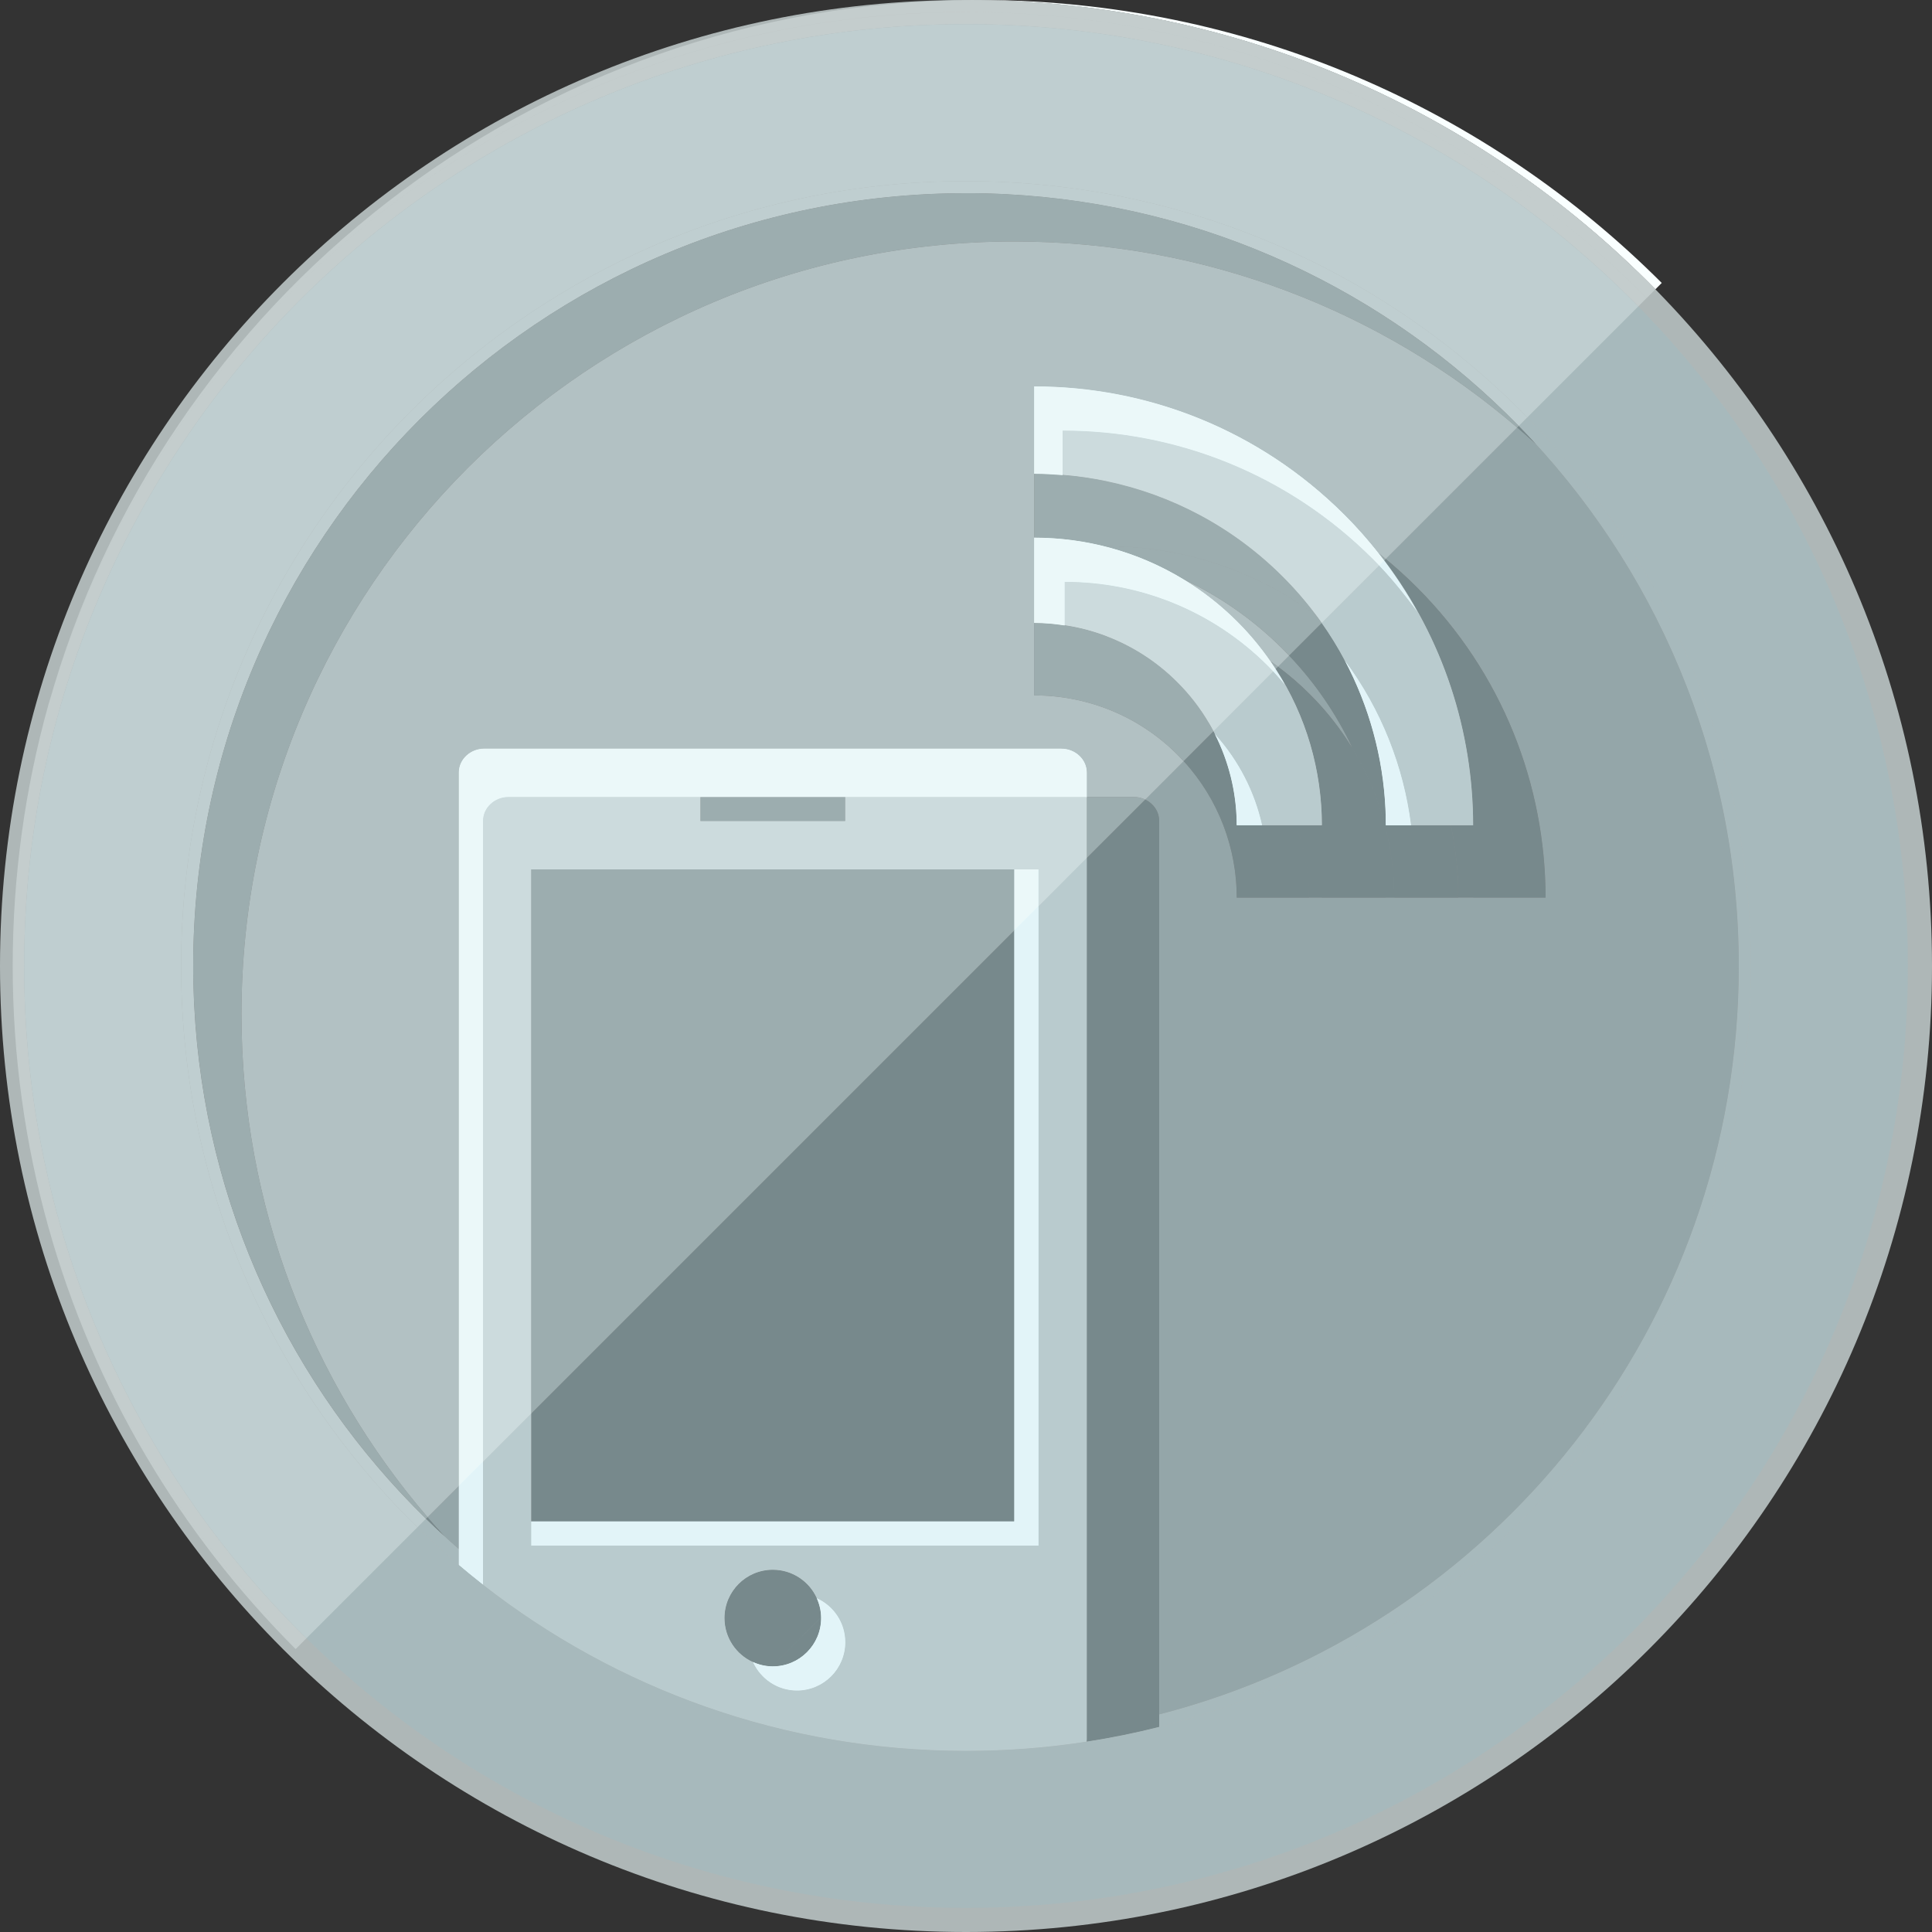
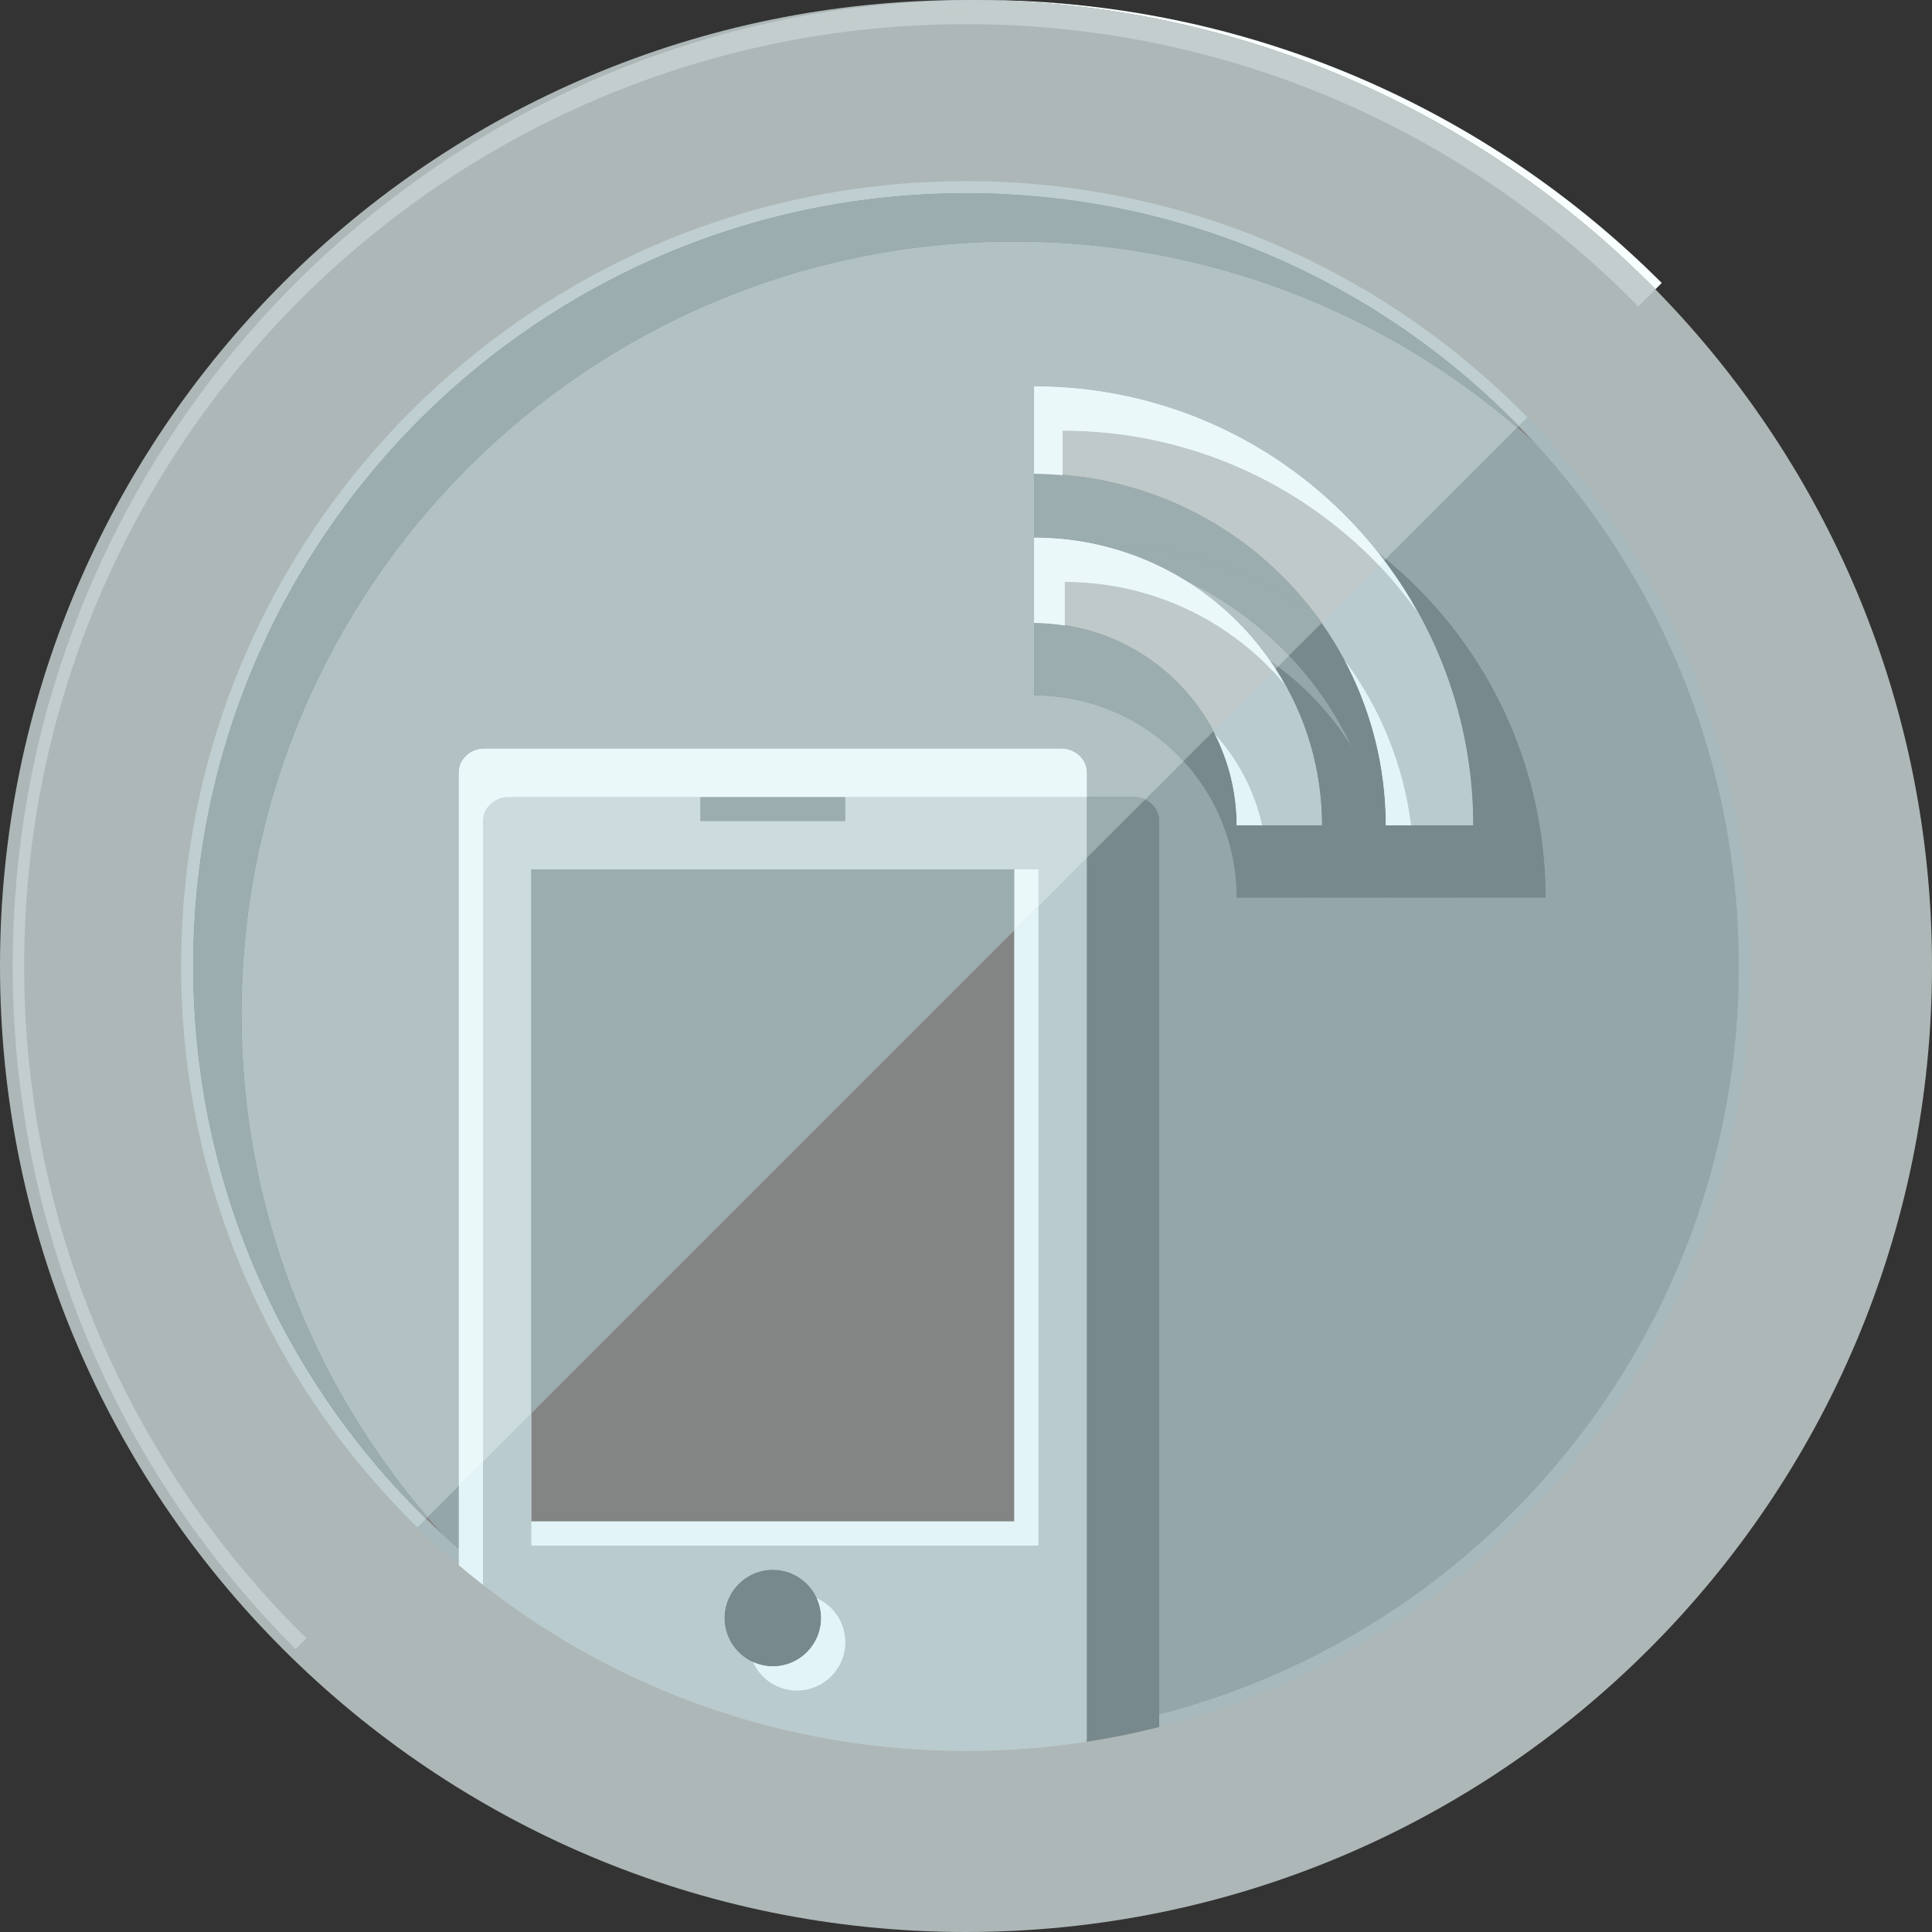
<svg xmlns="http://www.w3.org/2000/svg" width="80" height="80" viewBox="0 0 80 80">
  <rect x="0" y="0" width="80" height="80" fill="#333333" stroke="none" />
  <title>medal10-silver</title>
  <desc>Created with Sketch.</desc>
  <g fill="none" fill-rule="evenodd">
    <path d="M80 40c0 22.092-17.908 40-40 40C17.91 80 0 62.092 0 40S17.91 0 40 0c22.092 0 40 17.91 40 40" fill="#AEB7B7" />
    <path d="M72 40c0 17.673-14.327 32-32 32C22.327 72 8 57.674 8 40 8 22.327 22.326 8 40 8c17.673 0 32 14.327 32 32" fill="#A0A1A1" />
    <path d="M46.946 33H23.054c-.58 0-1.055.445-1.055.987v40.025c0 .544.473.988 1.053.988h23.892c.58 0 1.054-.444 1.054-.988V33.987c0-.542-.476-.987-1.055-.987M42.823 28.795c2.144-.002 4.29.816 5.927 2.45 1.638 1.638 2.457 3.783 2.46 5.927h3.528c-.003-3.05-1.167-6.098-3.494-8.423-2.326-2.327-5.374-3.49-8.42-3.486v3.53m0-6.177c3.723 0 7.445 1.418 10.29 4.26 2.844 2.838 4.267 6.57 4.27 10.294H61c-.003-4.652-1.78-9.31-5.33-12.854-3.55-3.548-8.198-5.32-12.847-5.317v3.617M45.824 28.795c2.144-.002 4.29.816 5.927 2.45 1.638 1.638 2.458 3.783 2.46 5.927h3.528c0-3.05-1.165-6.098-3.494-8.423-2.325-2.327-5.374-3.49-8.42-3.486v3.53m0-6.177c3.725 0 7.446 1.418 10.29 4.26 2.845 2.838 4.267 6.57 4.27 10.294H64c-.003-4.652-1.78-9.31-5.33-12.854-3.55-3.548-8.197-5.32-12.846-5.317v3.617" fill="#838484" />
    <path d="M42.823 25.795c2.144 0 4.29.817 5.927 2.45 1.638 1.637 2.457 3.783 2.46 5.927h3.528c-.003-3.05-1.167-6.098-3.494-8.423-2.326-2.328-5.374-3.488-8.42-3.487v3.53m0-6.176c3.723-.002 7.445 1.417 10.29 4.258 2.844 2.842 4.267 6.57 4.27 10.296H61c-.003-4.65-1.78-9.307-5.33-12.855-3.55-3.547-8.198-5.32-12.847-5.316v3.617" fill="#C0C9C9" />
    <path d="M43.946 31H20.054c-.58 0-1.054.445-1.054.988v40.024c0 .543.474.99 1.054.99h23.892c.58 0 1.055-.447 1.055-.99V31.988c0-.543-.473-.987-1.053-.987zM29 33h6v1h-6v-1zm3 36c-1.105 0-2-.896-2-2s.895-2 2-2c1.104 0 2 .896 2 2s-.896 2-2 2z" fill="#C0C9C9" />
    <path d="M10 42c0-17.674 14.328-32 32-32 8.328 0 15.91 3.183 21.603 8.396C57.753 12.008 49.345 8 40 8 22.327 8 8 22.326 8 40c0 9.345 4.008 17.753 10.397 23.604C13.183 57.91 10 50.328 10 42" fill="#838484" />
-     <path d="M22 36h20v27H22V36z" fill="#838484" />
+     <path d="M22 36h20v27H22V36" fill="#838484" />
    <path d="M33 70c1.104 0 2-.895 2-2 0-.81-.485-1.507-1.18-1.82.114.25.18.527.18.82 0 1.104-.896 2-2 2-.293 0-.57-.066-.82-.18.314.694 1.008 1.18 1.82 1.18M20 33.987c0-.542.475-.987 1.054-.987h23.893l.054.01v-1.022c0-.543-.473-.987-1.053-.987H20.054c-.58 0-1.054.446-1.054.99v40.023c0 .526.447.95 1 .977V33.986M44.085 24.094c3.047-.003 6.096 1.16 8.42 3.483.25.248.476.507.697.77-.52-.93-1.168-1.808-1.958-2.598-2.326-2.328-5.374-3.488-8.42-3.487v3.53c.42 0 .843.04 1.26.105v-1.806M50.303 30.395c.6 1.184.904 2.48.906 3.777h1.05c-.305-1.37-.96-2.672-1.958-3.777M55.67 27.323c1.137 2.134 1.712 4.49 1.714 6.85h1.046c-.308-2.43-1.23-4.794-2.76-6.85M44 17.83c4.65-.005 9.295 1.766 12.846 5.315.687.686 1.287 1.424 1.842 2.185-.803-1.437-1.797-2.793-3.018-4.014-3.55-3.547-8.198-5.32-12.847-5.316v3.618c.393 0 .785.025 1.177.055V17.83" fill="#D9F9FC" />
-     <path d="M22 63h20v1H22v-1zM42 36h1v28h-1V36z" fill="#D9F9FC" />
    <path d="M40 7.5c17.95 0 32.5 14.55 32.5 32.5S57.95 72.5 40 72.5 7.5 57.95 7.5 40 22.05 7.5 40 7.5m0-7C18.22.5.5 18.22.5 40S18.22 79.5 40 79.5 79.5 61.78 79.5 40 61.78.5 40 .5" fill="#AEB7B7" />
    <path d="M17.636 62.89l-.353.352c.553.54 1.127 1.063 1.717 1.563v-.658c-.466-.406-.922-.827-1.364-1.258M63.242 17.28l-.354.354C68.525 23.406 72 31.296 72 40c0 14.91-10.198 27.44-24 30.992v.516C62.08 67.943 72.5 55.188 72.5 40c0-8.84-3.53-16.858-9.258-22.717" fill="#A7B9BC" />
    <path d="M19 61.525l-1.297 1.297c.227.264.46.525.694.782-.257-.235-.51-.474-.76-.717v.002c.44.43.897.85 1.363 1.256v-2.622m34.378-34.378l-.458.458c.462.344.904.725 1.323 1.144.69.688 1.278 1.44 1.763 2.237-.648-1.38-1.524-2.68-2.628-3.84m9.51-9.51l-.002.002c.243.248.482.5.717.756-.257-.234-.517-.465-.782-.692l-5.44 5.44c.445.368.875.76 1.29 1.174C62.22 27.86 64 32.516 64 37.17H51.21c-.002-2.03-.736-4.058-2.2-5.657l-1.59 1.59c.343.163.58.498.58.88V70.99C61.802 67.44 72 54.91 72 40c0-8.703-3.475-16.595-9.112-22.363" fill="#94A6A9" />
    <path d="M32 65c-1.105 0-2 .896-2 2 0 .813.485 1.514 1.183 1.826l-.003-.006c.243.11.51.176.792.18H32c1.104 0 2-.896 2-2v-.028c-.005-.284-.07-.55-.18-.792l.006.002C33.513 65.486 32.813 65 32 65m15.42-31.894L45 35.524v36.488c0 .036-.002.072-.006.106 1.02-.157 2.02-.36 3.006-.61v-37.52c0-.384-.237-.72-.58-.882M50.25 30.276l-1.24 1.24c1.464 1.6 2.198 3.628 2.2 5.656h3.528-.53c0-1.018-.186-2.036-.555-3H51.21l-.002-.083V34c-.028-1.24-.332-2.473-.905-3.605l.014.015-.068-.134m4.48-4.482l-1.353 1.353c1.104 1.16 1.98 2.46 2.628 3.84 1.153 1.893 1.73 4.04 1.73 6.185h-.352H61h-.616c0-1.006-.105-2.012-.313-3h-2.685v-.138l-.002-.06v-.046c0-.02 0-.04-.002-.06v-.037l-.002-.096v-.02l-.004-.085v-.024l-.004-.087c-.002-.006-.002-.01-.002-.016-.1-2.133-.67-4.248-1.7-6.18l.017.022c-.282-.532-.6-1.05-.954-1.55M52.92 27.605l-.095.095c1.274 1.962 1.91 4.217 1.913 6.472h-1.085c.37.964.555 1.982.556 3h3.526c0-2.146-.578-4.292-1.73-6.185-.486-.797-1.074-1.55-1.764-2.238-.42-.42-.86-.8-1.323-1.146m4.46-4.46l-.06.06c2.45 3.234 3.677 7.102 3.68 10.967h-.93c.21.99.312 1.995.313 3H64c-.003-4.652-1.78-9.31-5.33-12.854-.416-.415-.846-.806-1.29-1.172" fill="#77898C" />
    <path d="M57.383 34.034v.04-.04M51.207 34v.057V34m6.174-.072c.003.015.003.03.003.046v-.046m-.003-.097v.04-.04m-.004-.117v.014-.014m-.004-.107v.023-.024m-.004-.102v.015-.016M52.825 27.7l-.007.007c.135.21.263.423.384.64-.155-.185-.313-.368-.48-.545l-2.473 2.474.066.134c.99 1.102 1.64 2.4 1.944 3.762h-1.05l-.002-.083v.08h3.53c-.002-2.254-.64-4.51-1.913-6.47m4.494-4.495l-.008.006c.51.68.968 1.39 1.375 2.12-.483-.663-1-1.308-1.578-1.916l-2.38 2.38c.353.5.672 1.018.954 1.55 1.523 2.05 2.438 4.405 2.745 6.827h-1.047H61c-.002-3.864-1.23-7.732-3.68-10.965M31.972 69L34 66.97v.002m-2.817 1.854C30.485 68.514 30 67.813 30 67c0-1.104.895-2 2-2 .813 0 1.513.486 1.826 1.182C34.516 66.496 35 67.19 35 68c0 1.105-.896 2-2 2-.81 0-1.502-.483-1.817-1.174M45 35.524l-2 2.002V64h-1V38.526 64H22v-5.474l-2 2v5.093c5.515 4.31 12.457 6.88 20 6.88 1.698 0 3.366-.13 4.994-.383.004-.034.007-.07.007-.106V35.525" fill="#B9CBCE" />
-     <path d="M17.703 62.822l-.065.065c.25.243.502.482.76.717-.236-.257-.468-.518-.695-.782M62.886 17.64l-.065.064c.267.227.527.458.784.692-.235-.256-.474-.508-.717-.757M42 38.525l-20 20V63h20V38.527" fill="#77898C" />
    <path d="M33.82 66.18c.11.243.175.508.18.79V67c0 1.104-.896 2-2 2h-.027c-.283-.004-.55-.07-.793-.18l.003.006C31.498 69.516 32.19 70 33 70c1.104 0 2-.895 2-2 0-.81-.483-1.504-1.174-1.818-.002 0-.004 0-.005-.002M20 60.525l-1 1v3.28c.328.278.66.55 1 .814v-5.096M52.818 27.707l-.095.095c.166.177.324.36.48.545-.122-.217-.25-.43-.385-.64M50.303 30.395c.573 1.132.877 2.366.904 3.605v.09l.002.08h1.05c-.304-1.362-.953-2.66-1.944-3.76l-.014-.016M55.67 27.323c1.03 1.932 1.6 4.047 1.698 6.18v.015l.004.087v.023l.004.084v.014l.003.105V34.076c.003.032.003.065.003.098h1.046c-.308-2.422-1.223-4.776-2.746-6.827l-.016-.022M57.313 23.212l-.203.203c.58.608 1.095 1.253 1.578 1.915-.407-.73-.864-1.438-1.375-2.118" fill="#E2F4F8" />
    <path d="M22 64h20v-1H22v1zM43 37.526l-1 1V64h1V37.527" fill="#E2F4F8" />
-     <path d="M67.838 12.687l-4.596 4.596C68.97 23.143 72.5 31.16 72.5 40c0 15.19-10.42 27.943-24.5 31.508-.985.25-1.987.453-3.006.61-1.628.252-3.296.382-4.994.382-7.543 0-14.485-2.57-20-6.88-.34-.266-.672-.537-1-.815-.59-.5-1.164-1.022-1.717-1.563l-4.596 4.596C19.722 74.742 29.364 79 40 79c21.538 0 39-17.46 39-39 0-10.636-4.258-20.278-11.162-27.313" fill="#A7B9BC" />
    <path d="M40.526 0h-.263c11.075.072 21.08 4.645 28.283 11.98l.263-.264C61.57 4.478 51.57 0 40.524 0" fill="#F9FFFF" />
    <path d="M2.002 50.807C3.878 57.51 7.456 63.5 12.242 68.284l.104-.104C7.522 63.444 3.904 57.482 2.002 50.807M40.262 0C22.03.12 6.692 12.436 2.002 29.2 6.71 12.65 21.96.498 40 .498c11.023 0 21.007 4.54 28.18 11.848l.366-.366C61.344 4.645 51.338.072 40.263 0M40 .5C21.963.5 6.71 12.65 2 29.197 1.04 32.634.526 36.257.526 40c0 3.744.515 7.37 1.477 10.807 1.902 6.675 5.52 12.637 10.344 17.373l.34-.342C5.475 60.762 1 50.904 1 40 1 18.46 18.46 1 40 1c10.903 0 20.76 4.474 27.838 11.687l.34-.34C61.01 5.037 51.024.497 40 .497" fill="#C4CDCD" />
    <path d="M40 7.5C22.05 7.5 7.5 22.05 7.5 40c0 9.108 3.747 17.34 9.783 23.242l.353-.353C12.053 57.43 8.46 49.95 8.04 41.63l-.01-.212v-.015c0-.03-.003-.06-.004-.092v-.02l-.004-.08v-.035l-.004-.073v-.033L8.015 41v-.04c-.002-.022-.003-.044-.003-.067v-.04l-.003-.062-.003-.046v-.06c-.002-.016-.002-.03-.002-.046v-.06c-.002-.017-.002-.032-.002-.048v-.063L8 40.425v-.108c0-.02 0-.04-.002-.06V40C8 22.327 22.326 8 40 8h.367l.06.003h.103l.047.002h.06l.044.002h.06l.05.002h.1c.024 0 .046 0 .07.003H41c.022.002.047.002.07.003h.035l.072.004.035.002c.028 0 .053.002.08.003h.02c.03.003.062.004.092.005h.016l.21.01h.003c8.318.42 15.8 4.014 21.255 9.597l.354-.354C57.342 11.247 49.108 7.5 40 7.5" fill="#BFCED0" />
    <path d="M8.04 41.632c.42 8.32 4.013 15.8 9.596 21.257l.002-.004C12.055 57.43 8.458 49.95 8.04 41.632m-.01-.212l.01.212-.01-.212m-.004-.107c0 .03.003.06.004.092 0-.03-.003-.06-.004-.092m-.004-.1c0 .027.002.052.003.08 0-.027-.002-.053-.003-.08m-.004-.11c0 .026.002.05.003.074v-.073M8.014 41c0 .022 0 .047.002.07 0-.023 0-.047-.002-.07m-.003-.106c0 .023 0 .045.002.068l-.002-.068m-.003-.102v.06-.06m-.004-.108v.06-.06m-.002-.105v.06-.06m-.002-.11v.06-.062m0-.103v.06-.06M8 40.257v.06-.06m0-.113v.068-.068M8 40v.106V40m41.015-16.005c.793.483 1.543 1.068 2.23 1.754.512.51.97 1.06 1.37 1.635.102.07.204.144.305.22l.458-.46-.264-.27c-1.227-1.224-2.616-2.185-4.1-2.88M42 10c-17.672 0-32 14.326-32 32 0 7.952 2.902 15.225 7.703 20.822L19 61.525V31.963c.015-.532.483-.962 1.054-.962h23.892c.58 0 1.055.446 1.055.99V33h1.947c.17 0 .33.038.473.106l1.59-1.59c-.085-.09-.17-.18-.26-.27-1.634-1.632-3.776-2.45-5.917-2.45h-.01V16h.01c4.645 0 9.288 1.77 12.837 5.316l.065.066c.485.49.937 1 1.354 1.527.096.076.193.154.29.234l5.44-5.44C57.225 12.902 49.952 10 42 10m-.367-1.96c8.318.418 15.798 4.016 21.253 9.6l.002-.003C57.433 12.054 49.95 8.46 41.633 8.04m-.213-.01l.21.01-.21-.01m-.107-.004l.09.004c-.03 0-.06-.002-.09-.004m-.1-.004l.08.003c-.028 0-.053-.002-.08-.003m-.108-.004l.072.003h-.072M41 8.014c.023 0 .047 0 .07.002-.023 0-.048 0-.07-.002m-.106-.003c.023 0 .045 0 .068.002l-.068-.002m-.102-.003h.06-.06m-.108-.004h.06-.06m-.105-.002h.06-.06m-.11-.002h.06-.062M40.366 8l.06.003c-.02 0-.04 0-.06-.002m-.11 0h.06-.06m-.113 0h.068-.067M40 8h.106H40" fill="#B2C1C3" />
    <path d="M29 34h6v-1h-6v1zm17.946-1H45v2.524l2.42-2.418c-.143-.068-.304-.106-.474-.106zM42.823 25.265v3.53h.01c2.14 0 4.283.82 5.917 2.45.09.09.175.18.26.27l1.24-1.24c-.06-.112-.123-.224-.188-.335-1.302-.763-2.766-1.145-4.23-1.145h-.008v-2.448c-.565-.216-1.148-.37-1.74-.458v.01c-.417-.066-.84-.106-1.26-.106v-.53m0-6.265v3.617-.354h.004c2.146 0 4.293.577 6.187 1.73 1.483.697 2.872 1.658 4.1 2.883l.263.27 1.353-1.353c-.07-.102-.143-.203-.22-.304-2.57-1.916-5.623-2.873-8.68-2.873h-.005v-2.69c-.603-.126-1.213-.214-1.824-.263v.008c-.39-.03-.783-.055-1.176-.055V19M52.614 27.386c.072.103.143.208.21.314l.096-.095c-.1-.075-.203-.148-.306-.22m-6.79-1.038v2.448h.01c1.462 0 2.926.382 4.228 1.145-.355-.605-.792-1.175-1.312-1.694-.86-.86-1.86-1.49-2.926-1.9M57.09 22.91c.077.097.154.196.23.296l.06-.06c-.096-.08-.193-.16-.29-.237m-11.266-2.983v2.69h.004c3.058 0 6.113.957 8.683 2.872-.42-.564-.884-1.104-1.395-1.615-2.076-2.073-4.62-3.39-7.29-3.948" fill="#9CADAF" />
-     <path d="M51.244 25.75c.607.606 1.128 1.264 1.574 1.957l.007-.007c-.068-.106-.14-.21-.21-.314-.4-.577-.858-1.124-1.37-1.637m-7.15-1.657h-.01v1.795c.59.088 1.174.24 1.74.457 1.066.408 2.066 1.04 2.925 1.9.52.518.957 1.088 1.312 1.693.065.11.127.223.187.336L52.72 27.8c-.07-.076-.142-.15-.217-.225-2.323-2.322-5.367-3.483-8.41-3.483m11.64-2.712c.575.582 1.1 1.193 1.577 1.83l.006-.006c-.076-.1-.153-.2-.23-.297-.418-.528-.87-1.04-1.355-1.528m-11.72-3.554H44v1.835c.61.05 1.22.138 1.824.264 2.67.56 5.214 1.875 7.29 3.948.51.51.977 1.05 1.397 1.614.077.1.15.202.22.304l2.38-2.38c-.085-.09-.173-.18-.263-.27-3.547-3.54-8.187-5.31-12.833-5.31" fill="#CCDBDD" />
    <path d="M29 33h6v1h-6v-1zm15.947 0H21.054c-.58 0-1.054.445-1.054.987v26.538l2-2V36.002h20v2.525V36h1v1.526l2-2.002V33.01l-.053-.01zm-24.893-2c-.57 0-1.04.43-1.054.963.015-.532.484-.962 1.054-.962z" fill="#CCDBDD" />
    <path d="M40 8C22.327 8 8 22.326 8 40v.317c0 .017 0 .034.002.05v.103c0 .02 0 .04.002.062v.047c0 .02 0 .04.002.06v.043l.002.06v.048l.003.06c0 .016 0 .03.003.043 0 .023 0 .046.002.068V41c.002.023.002.047.003.07v.034l.004.073.002.035c0 .028.002.054.003.08v.015l.005.098v.015l.01.212c.42 8.32 4.015 15.8 9.598 21.255l.065-.065C12.903 57.225 10 49.952 10 42c0-17.674 14.328-32 32-32 7.952 0 15.225 2.903 20.82 7.704l.066-.065c-5.455-5.585-12.935-9.183-21.253-9.6h-.002l-.21-.01h-.015c-.03 0-.06-.003-.09-.005h-.02l-.082-.004h-.035l-.072-.003h-.034c-.023-.002-.047-.002-.07-.003h-.038c-.023-.002-.045-.003-.068-.003h-.04c-.02 0-.042 0-.062-.002l-.047-.002h-.06l-.046-.002h-.06l-.047-.002h-.107L40.366 8H40M42 36H22v22.526l20-20V36" fill="#9CADAF" />
    <path d="M43.946 31H20.054c-.57 0-1.04.43-1.054.963v29.562l1-1V33.987c0-.542.475-.987 1.054-.987h23.893l.054.01v-1.022c0-.543-.473-.987-1.053-.987M42.828 22.264h-.005v3.53c.422 0 .844.04 1.262.105v-1.807h.01c3.044 0 6.088 1.16 8.41 3.483.076.074.148.15.218.225l.095-.094c-.446-.693-.967-1.35-1.574-1.958-.686-.687-1.436-1.272-2.23-1.755-1.893-1.154-4.04-1.73-6.186-1.73M42.833 16h-.01v3.618c.393 0 .785.025 1.177.055V17.83h.014c4.646 0 9.285 1.77 12.832 5.315.09.09.178.18.264.27l.203-.203c-.477-.637-1.002-1.248-1.578-1.83-.02-.022-.043-.044-.065-.066C52.12 17.77 47.478 16 42.833 16M43 36h-1v2.525l1-1V36" fill="#EBF8F9" />
-     <path d="M40 1C18.46 1 1 18.46 1 40c0 10.904 4.474 20.762 11.687 27.838l4.596-4.596C11.247 57.342 7.5 49.108 7.5 40 7.5 22.05 22.05 7.5 40 7.5c9.108 0 17.34 3.747 23.242 9.783l4.596-4.596C60.76 5.474 50.903 1 40 1" fill="#BFCED0" />
  </g>
</svg>